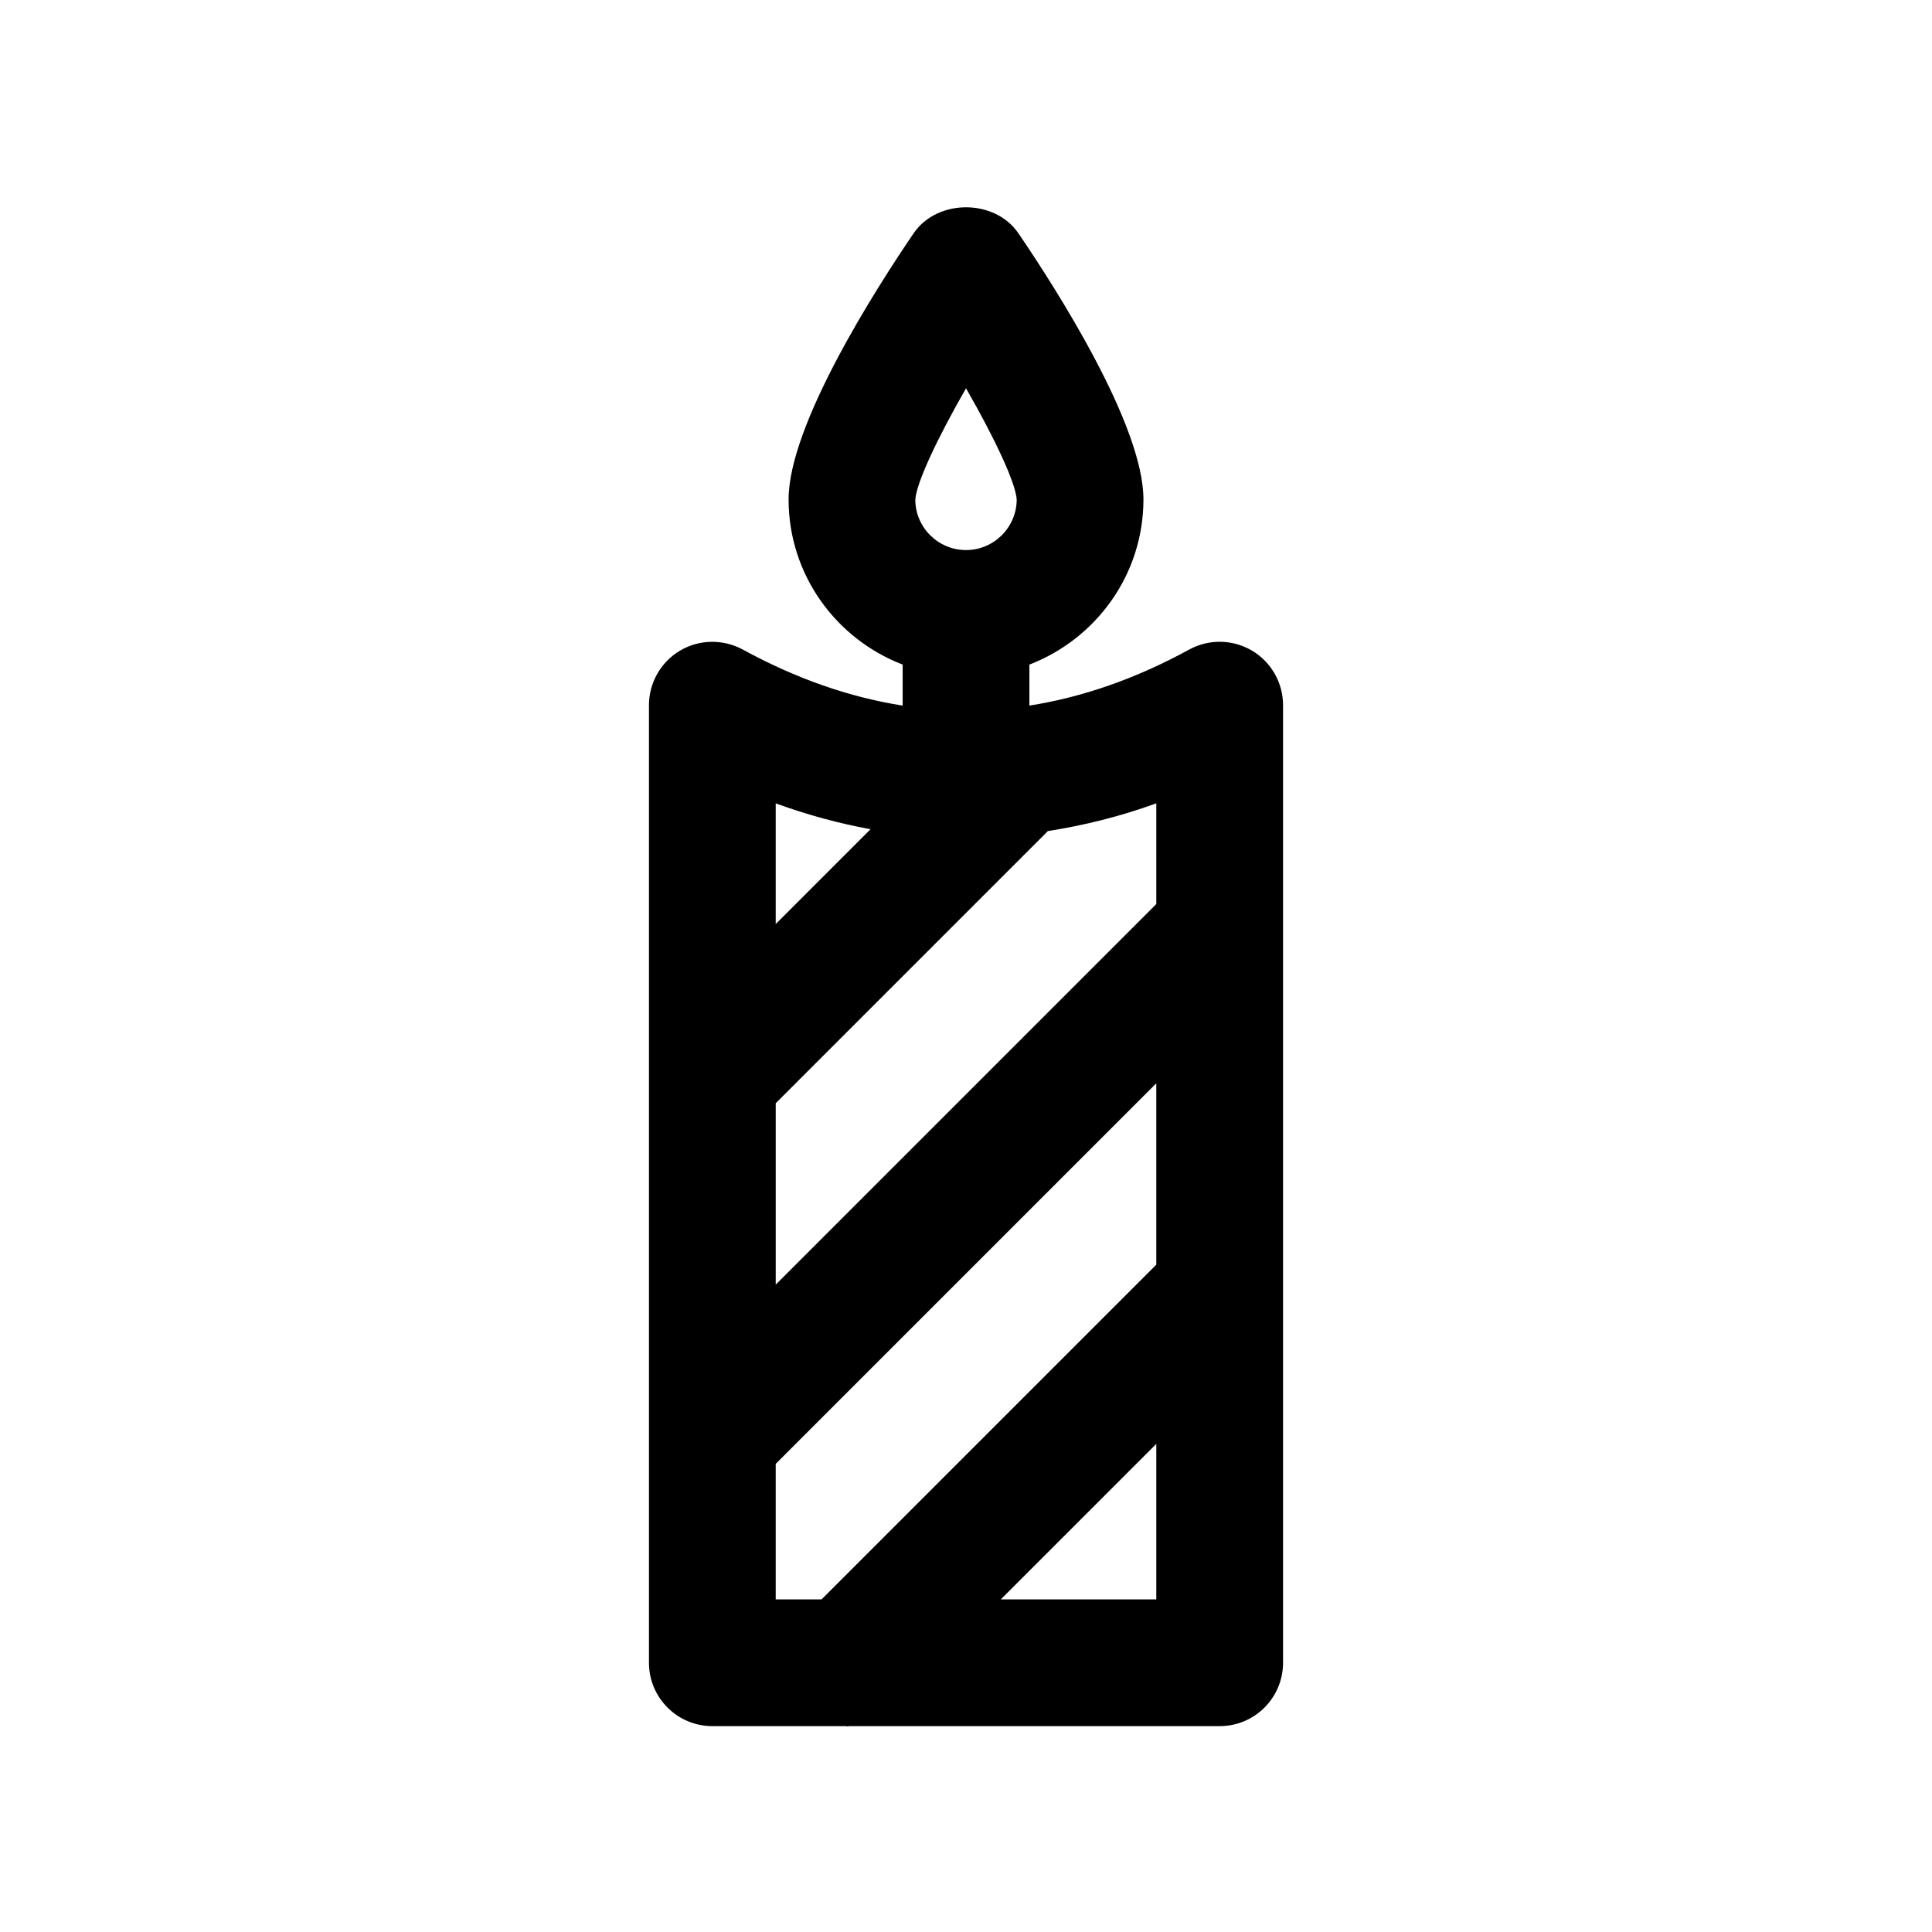
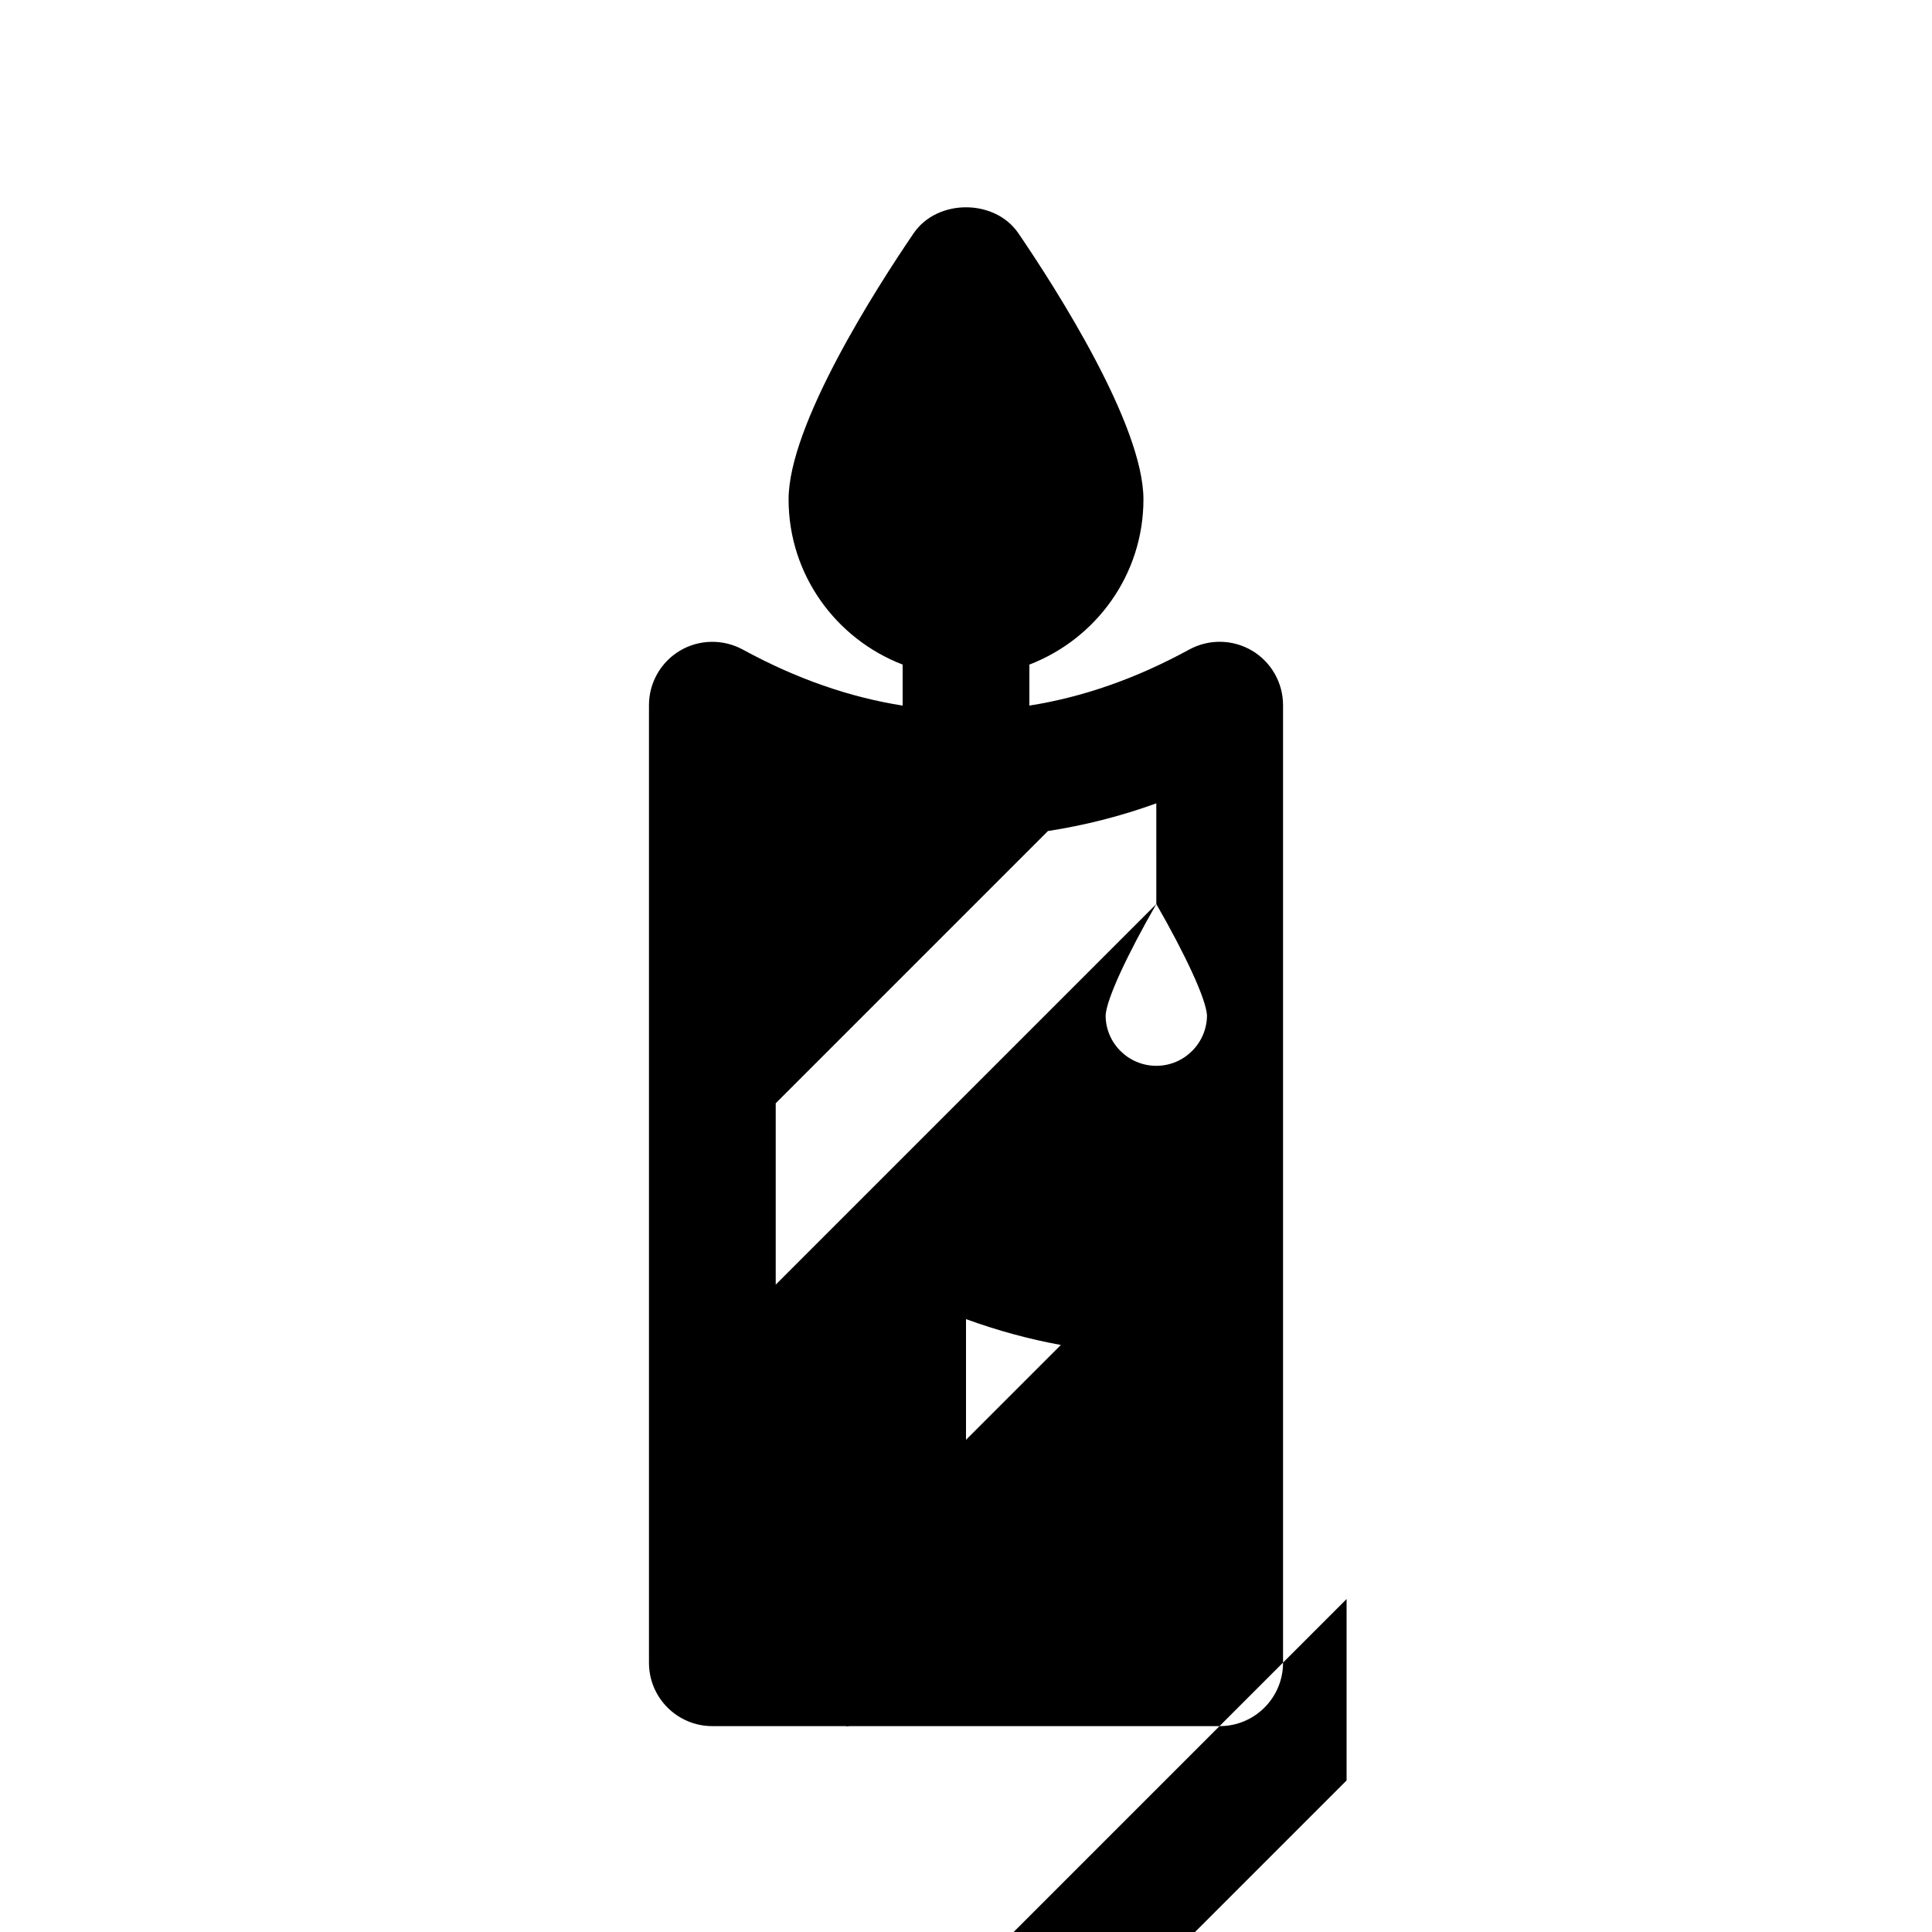
<svg xmlns="http://www.w3.org/2000/svg" fill="#000000" width="800px" height="800px" version="1.1" viewBox="144 144 512 512">
-   <path d="m484.02 390.03v-59.16c0-5.922-3.125-11.414-8.227-14.449-5.117-3.019-11.422-3.117-16.613-0.297-14.234 7.777-28.328 12.648-42.383 14.867v-10.867c17.629-6.789 30.227-23.785 30.227-43.781 0-19.73-23.172-55.891-33.137-70.52-6.266-9.184-21.5-9.184-27.766 0-9.965 14.629-33.137 50.789-33.137 70.52 0 19.996 12.594 36.996 30.227 43.781v10.867c-14.055-2.215-28.148-7.09-42.387-14.863-5.207-2.82-11.539-2.707-16.613 0.297-5.102 3.035-8.227 8.527-8.227 14.449v98.207c-0.008 0.285-0.008 0.559 0 0.844v94.719c-0.008 0.285-0.008 0.559 0 0.844v59.16c0 9.281 7.519 16.793 16.793 16.793h35.395c0.148 0.004 0.281 0.082 0.426 0.082s0.277-0.078 0.422-0.082h98.207c9.273 0 16.793-7.512 16.793-16.793v-98.207c0.008-0.285 0.008-0.559 0-0.844v-94.719c0.008-0.289 0.008-0.559 0-0.848zm-33.586-6.449-100.86 100.86v-48.07l72.129-72.133c9.586-1.496 19.168-3.867 28.73-7.344zm-50.43-136.68c7.684 13.367 13.16 25.094 13.434 29.488-0.035 7.379-6.047 13.383-13.434 13.383-7.406 0-13.434-6.019-13.434-13.352 0.246-4.359 5.731-16.102 13.434-29.52zm-25.301 116.85-25.133 25.133v-31.98c8.367 3.039 16.746 5.32 25.133 6.848zm-25.133 168.19 100.86-100.86v48.07l-88.707 88.707h-12.152zm59.648 35.914 41.215-41.215v41.215z" />
+   <path d="m484.02 390.03v-59.16c0-5.922-3.125-11.414-8.227-14.449-5.117-3.019-11.422-3.117-16.613-0.297-14.234 7.777-28.328 12.648-42.383 14.867v-10.867c17.629-6.789 30.227-23.785 30.227-43.781 0-19.73-23.172-55.891-33.137-70.52-6.266-9.184-21.5-9.184-27.766 0-9.965 14.629-33.137 50.789-33.137 70.52 0 19.996 12.594 36.996 30.227 43.781v10.867c-14.055-2.215-28.148-7.09-42.387-14.863-5.207-2.82-11.539-2.707-16.613 0.297-5.102 3.035-8.227 8.527-8.227 14.449v98.207c-0.008 0.285-0.008 0.559 0 0.844v94.719c-0.008 0.285-0.008 0.559 0 0.844v59.16c0 9.281 7.519 16.793 16.793 16.793h35.395c0.148 0.004 0.281 0.082 0.426 0.082s0.277-0.078 0.422-0.082h98.207c9.273 0 16.793-7.512 16.793-16.793v-98.207c0.008-0.285 0.008-0.559 0-0.844v-94.719c0.008-0.289 0.008-0.559 0-0.848zm-33.586-6.449-100.86 100.86v-48.07l72.129-72.133c9.586-1.496 19.168-3.867 28.73-7.344zc7.684 13.367 13.16 25.094 13.434 29.488-0.035 7.379-6.047 13.383-13.434 13.383-7.406 0-13.434-6.019-13.434-13.352 0.246-4.359 5.731-16.102 13.434-29.52zm-25.301 116.85-25.133 25.133v-31.98c8.367 3.039 16.746 5.32 25.133 6.848zm-25.133 168.19 100.86-100.86v48.07l-88.707 88.707h-12.152zm59.648 35.914 41.215-41.215v41.215z" />
</svg>